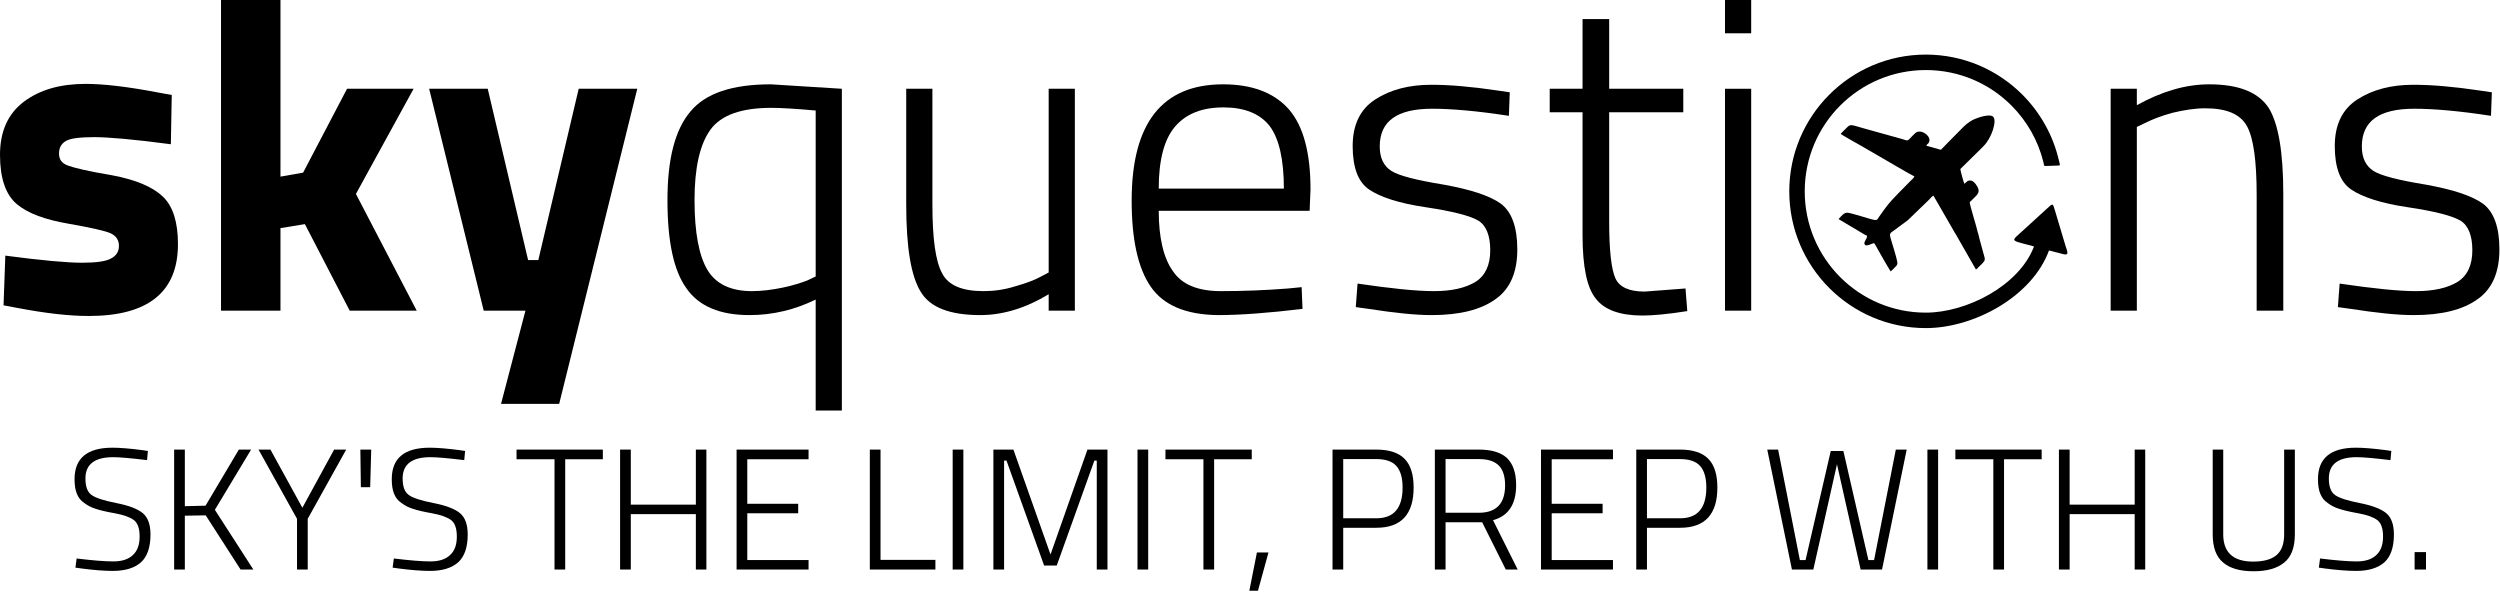
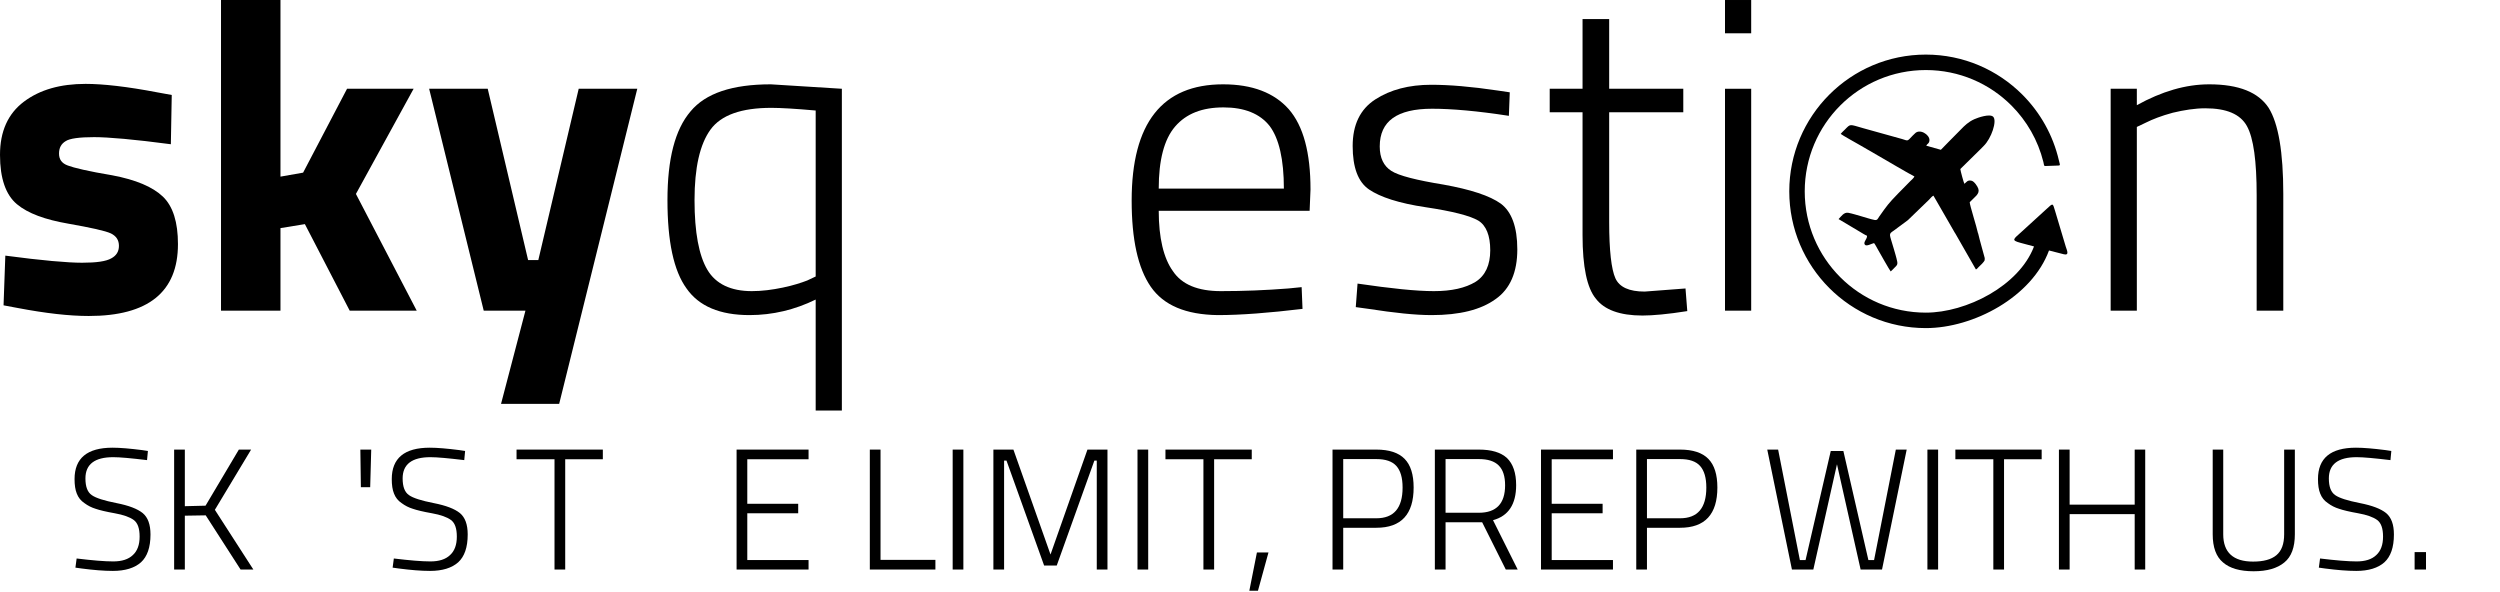
<svg xmlns="http://www.w3.org/2000/svg" xmlns:ns1="http://www.serif.com/" width="100%" height="100%" viewBox="0 0 1690 400" version="1.1" xml:space="preserve" style="fill-rule:evenodd;clip-rule:evenodd;stroke-linejoin:round;stroke-miterlimit:2;">
  <g transform="matrix(1,0,0,1,-430.498,-855.904)">
    <g id="Logo-Full" ns1:id="Logo Full">
      <g transform="matrix(1,0,0,1,16.431,-213.881)">
        <g transform="matrix(300,0,0,300,403.267,1279.79)">
          <path d="M0.421,-0.375C0.338,-0.386 0.28,-0.391 0.248,-0.391C0.215,-0.391 0.193,-0.388 0.184,-0.382C0.174,-0.376 0.169,-0.367 0.169,-0.354C0.169,-0.341 0.175,-0.332 0.189,-0.327C0.202,-0.322 0.235,-0.314 0.289,-0.305C0.342,-0.295 0.38,-0.279 0.403,-0.257C0.426,-0.235 0.437,-0.199 0.437,-0.15C0.437,-0.042 0.37,0.012 0.236,0.012C0.192,0.012 0.139,0.006 0.076,-0.006L0.044,-0.012L0.048,-0.124C0.131,-0.113 0.188,-0.108 0.221,-0.108C0.253,-0.108 0.275,-0.111 0.287,-0.118C0.298,-0.124 0.304,-0.133 0.304,-0.146C0.304,-0.159 0.298,-0.168 0.286,-0.174C0.273,-0.18 0.241,-0.187 0.19,-0.196C0.138,-0.205 0.099,-0.219 0.074,-0.24C0.049,-0.261 0.036,-0.298 0.036,-0.351C0.036,-0.404 0.054,-0.444 0.09,-0.471C0.126,-0.498 0.172,-0.511 0.229,-0.511C0.268,-0.511 0.322,-0.505 0.39,-0.492L0.423,-0.486L0.421,-0.375Z" style="fill-rule:nonzero;" />
        </g>
        <g transform="matrix(300,0,0,300,544.867,1279.79)">
          <path d="M0.196,-0L0.062,-0L0.062,-0.7L0.196,-0.7L0.196,-0.302L0.247,-0.311L0.346,-0.5L0.496,-0.5L0.366,-0.263L0.503,-0L0.352,-0L0.251,-0.195L0.196,-0.186L0.196,-0Z" style="fill-rule:nonzero;" />
        </g>
        <g transform="matrix(300,0,0,300,699.367,1279.79)">
          <path d="M0.016,-0.5L0.148,-0.5L0.239,-0.114L0.262,-0.114L0.353,-0.5L0.485,-0.5L0.309,0.21L0.178,0.21L0.233,-0L0.139,-0L0.016,-0.5Z" style="fill-rule:nonzero;" />
        </g>
        <g transform="matrix(300,0,0,300,849.367,1279.79)">
          <path d="M0.238,0.01C0.171,0.01 0.124,-0.01 0.096,-0.05C0.067,-0.09 0.053,-0.156 0.053,-0.249C0.053,-0.342 0.07,-0.408 0.105,-0.449C0.139,-0.49 0.199,-0.51 0.286,-0.51L0.446,-0.5L0.446,0.225L0.387,0.225L0.387,-0.025C0.34,-0.002 0.29,0.01 0.238,0.01ZM0.287,-0.457C0.22,-0.457 0.174,-0.441 0.15,-0.408C0.126,-0.375 0.114,-0.322 0.114,-0.249C0.114,-0.176 0.124,-0.124 0.143,-0.092C0.162,-0.06 0.196,-0.044 0.243,-0.044C0.266,-0.044 0.289,-0.047 0.313,-0.052C0.337,-0.057 0.355,-0.063 0.368,-0.068L0.387,-0.077L0.387,-0.451C0.342,-0.455 0.308,-0.457 0.287,-0.457Z" style="fill-rule:nonzero;" />
        </g>
        <g transform="matrix(300,0,0,300,1005.67,1279.79)">
-           <path d="M0.391,-0.5L0.45,-0.5L0.45,-0L0.391,-0L0.391,-0.037C0.34,-0.006 0.288,0.01 0.237,0.01C0.169,0.01 0.124,-0.007 0.103,-0.042C0.081,-0.077 0.07,-0.142 0.07,-0.239L0.07,-0.5L0.129,-0.5L0.129,-0.24C0.129,-0.163 0.136,-0.111 0.151,-0.084C0.165,-0.057 0.196,-0.044 0.244,-0.044C0.267,-0.044 0.291,-0.047 0.316,-0.055C0.341,-0.062 0.359,-0.069 0.372,-0.076L0.391,-0.086L0.391,-0.5Z" style="fill-rule:nonzero;" />
-         </g>
+           </g>
        <g transform="matrix(300,0,0,300,1163.17,1279.79)">
          <path d="M0.406,-0.05L0.436,-0.053L0.438,-0.004C0.363,0.005 0.299,0.01 0.247,0.01C0.175,0.009 0.125,-0.012 0.096,-0.054C0.067,-0.096 0.053,-0.161 0.053,-0.248C0.053,-0.423 0.122,-0.51 0.259,-0.51C0.325,-0.51 0.374,-0.491 0.407,-0.454C0.44,-0.416 0.456,-0.356 0.456,-0.273L0.454,-0.225L0.114,-0.225C0.114,-0.164 0.125,-0.118 0.146,-0.089C0.166,-0.059 0.202,-0.044 0.254,-0.044C0.305,-0.044 0.355,-0.046 0.406,-0.05ZM0.114,-0.275L0.396,-0.275C0.396,-0.341 0.385,-0.388 0.364,-0.416C0.342,-0.444 0.307,-0.458 0.26,-0.458C0.212,-0.458 0.176,-0.444 0.151,-0.415C0.126,-0.386 0.114,-0.339 0.114,-0.275Z" style="fill-rule:nonzero;" />
        </g>
        <g transform="matrix(300,0,0,300,1314.37,1279.79)">
          <path d="M0.226,-0.455C0.147,-0.455 0.108,-0.427 0.108,-0.37C0.108,-0.344 0.117,-0.326 0.134,-0.315C0.151,-0.304 0.191,-0.294 0.252,-0.284C0.313,-0.273 0.356,-0.259 0.381,-0.241C0.405,-0.223 0.418,-0.189 0.418,-0.138C0.418,-0.087 0.402,-0.049 0.369,-0.026C0.336,-0.002 0.288,0.01 0.225,0.01C0.188,0.01 0.141,0.005 0.083,-0.004L0.054,-0.008L0.058,-0.061C0.133,-0.05 0.19,-0.044 0.23,-0.044C0.27,-0.044 0.301,-0.051 0.324,-0.065C0.346,-0.079 0.357,-0.103 0.357,-0.136C0.357,-0.169 0.348,-0.192 0.33,-0.203C0.311,-0.214 0.272,-0.224 0.212,-0.233C0.151,-0.242 0.109,-0.256 0.084,-0.273C0.059,-0.29 0.047,-0.323 0.047,-0.371C0.047,-0.419 0.064,-0.454 0.098,-0.476C0.132,-0.498 0.174,-0.509 0.224,-0.509C0.264,-0.509 0.314,-0.505 0.374,-0.496L0.401,-0.492L0.399,-0.439C0.328,-0.45 0.27,-0.455 0.226,-0.455Z" style="fill-rule:nonzero;" />
        </g>
        <g transform="matrix(300,0,0,300,1453.57,1279.79)">
          <path d="M0.328,-0.447L0.161,-0.447L0.161,-0.2C0.161,-0.135 0.166,-0.093 0.175,-0.073C0.184,-0.053 0.206,-0.043 0.241,-0.043L0.333,-0.05L0.337,0.001C0.293,0.008 0.259,0.011 0.236,0.011C0.185,0.011 0.15,-0.002 0.131,-0.027C0.111,-0.051 0.101,-0.099 0.101,-0.17L0.101,-0.447L0.027,-0.447L0.027,-0.5L0.101,-0.5L0.101,-0.657L0.161,-0.657L0.161,-0.5L0.328,-0.5L0.328,-0.447Z" style="fill-rule:nonzero;" />
        </g>
        <g transform="matrix(300,0,0,300,1557.67,1279.79)">
          <path d="M0.075,-0L0.075,-0.5L0.134,-0.5L0.134,-0L0.075,-0ZM0.075,-0.625L0.075,-0.7L0.134,-0.7L0.134,-0.625L0.075,-0.625Z" style="fill-rule:nonzero;" />
        </g>
        <g transform="matrix(300,0,0,300,1818.37,1279.79)">
          <path d="M0.134,-0L0.075,-0L0.075,-0.5L0.134,-0.5L0.134,-0.463C0.19,-0.494 0.244,-0.51 0.297,-0.51C0.364,-0.51 0.408,-0.492 0.431,-0.457C0.453,-0.422 0.464,-0.357 0.464,-0.263L0.464,-0L0.404,-0L0.404,-0.26C0.404,-0.337 0.397,-0.389 0.382,-0.416C0.367,-0.443 0.336,-0.456 0.288,-0.456C0.265,-0.456 0.24,-0.452 0.215,-0.446C0.189,-0.439 0.169,-0.431 0.155,-0.424L0.134,-0.414L0.134,-0Z" style="fill-rule:nonzero;" />
        </g>
        <g transform="matrix(300,0,0,300,1978.27,1279.79)">
-           <path d="M0.226,-0.455C0.147,-0.455 0.108,-0.427 0.108,-0.37C0.108,-0.344 0.117,-0.326 0.134,-0.315C0.151,-0.304 0.191,-0.294 0.252,-0.284C0.313,-0.273 0.356,-0.259 0.381,-0.241C0.405,-0.223 0.418,-0.189 0.418,-0.138C0.418,-0.087 0.402,-0.049 0.369,-0.026C0.336,-0.002 0.288,0.01 0.225,0.01C0.188,0.01 0.141,0.005 0.083,-0.004L0.054,-0.008L0.058,-0.061C0.133,-0.05 0.19,-0.044 0.23,-0.044C0.27,-0.044 0.301,-0.051 0.324,-0.065C0.346,-0.079 0.357,-0.103 0.357,-0.136C0.357,-0.169 0.348,-0.192 0.33,-0.203C0.311,-0.214 0.272,-0.224 0.212,-0.233C0.151,-0.242 0.109,-0.256 0.084,-0.273C0.059,-0.29 0.047,-0.323 0.047,-0.371C0.047,-0.419 0.064,-0.454 0.098,-0.476C0.132,-0.498 0.174,-0.509 0.224,-0.509C0.264,-0.509 0.314,-0.505 0.374,-0.496L0.401,-0.492L0.399,-0.439C0.328,-0.45 0.27,-0.455 0.226,-0.455Z" style="fill-rule:nonzero;" />
-         </g>
+           </g>
        <g transform="matrix(116.667,0,0,116.667,458.517,1454.79)">
          <path d="M0.275,-0.651C0.168,-0.651 0.114,-0.61 0.114,-0.528C0.114,-0.48 0.126,-0.448 0.151,-0.431C0.175,-0.414 0.223,-0.399 0.294,-0.385C0.365,-0.371 0.415,-0.352 0.446,-0.327C0.476,-0.302 0.491,-0.261 0.491,-0.203C0.491,-0.128 0.472,-0.075 0.436,-0.042C0.399,-0.009 0.344,0.008 0.273,0.008C0.221,0.008 0.161,0.003 0.092,-0.006L0.056,-0.011L0.063,-0.064C0.154,-0.053 0.225,-0.047 0.275,-0.047C0.325,-0.047 0.363,-0.059 0.389,-0.084C0.415,-0.108 0.428,-0.143 0.428,-0.191C0.428,-0.238 0.417,-0.27 0.394,-0.287C0.371,-0.304 0.334,-0.317 0.284,-0.326C0.233,-0.335 0.196,-0.344 0.173,-0.352C0.15,-0.359 0.128,-0.37 0.108,-0.385C0.087,-0.399 0.073,-0.417 0.064,-0.44C0.055,-0.462 0.051,-0.49 0.051,-0.524C0.051,-0.645 0.124,-0.706 0.271,-0.706C0.315,-0.706 0.372,-0.701 0.443,-0.692L0.476,-0.687L0.471,-0.634C0.379,-0.645 0.314,-0.651 0.275,-0.651Z" style="fill-rule:nonzero;" />
        </g>
        <g transform="matrix(116.667,0,0,116.667,521.633,1454.79)">
          <path d="M0.149,-0L0.087,-0L0.087,-0.695L0.149,-0.695L0.149,-0.367L0.269,-0.37L0.462,-0.695L0.533,-0.695L0.323,-0.346L0.546,-0L0.472,-0L0.27,-0.314L0.149,-0.312L0.149,-0Z" style="fill-rule:nonzero;" />
        </g>
        <g transform="matrix(116.667,0,0,116.667,587.317,1454.79)">
-           <path d="M0.298,-0L0.236,-0L0.236,-0.294L0.013,-0.695L0.082,-0.695L0.267,-0.358L0.451,-0.695L0.521,-0.695L0.298,-0.294L0.298,-0Z" style="fill-rule:nonzero;" />
-         </g>
+           </g>
        <g transform="matrix(116.667,0,0,116.667,649.617,1454.79)">
          <path d="M0.072,-0.477L0.069,-0.695L0.132,-0.695L0.126,-0.477L0.072,-0.477Z" style="fill-rule:nonzero;" />
        </g>
        <g transform="matrix(116.667,0,0,116.667,672.95,1454.79)">
          <path d="M0.275,-0.651C0.168,-0.651 0.114,-0.61 0.114,-0.528C0.114,-0.48 0.126,-0.448 0.151,-0.431C0.175,-0.414 0.223,-0.399 0.294,-0.385C0.365,-0.371 0.415,-0.352 0.446,-0.327C0.476,-0.302 0.491,-0.261 0.491,-0.203C0.491,-0.128 0.472,-0.075 0.436,-0.042C0.399,-0.009 0.344,0.008 0.273,0.008C0.221,0.008 0.161,0.003 0.092,-0.006L0.056,-0.011L0.063,-0.064C0.154,-0.053 0.225,-0.047 0.275,-0.047C0.325,-0.047 0.363,-0.059 0.389,-0.084C0.415,-0.108 0.428,-0.143 0.428,-0.191C0.428,-0.238 0.417,-0.27 0.394,-0.287C0.371,-0.304 0.334,-0.317 0.284,-0.326C0.233,-0.335 0.196,-0.344 0.173,-0.352C0.15,-0.359 0.128,-0.37 0.108,-0.385C0.087,-0.399 0.073,-0.417 0.064,-0.44C0.055,-0.462 0.051,-0.49 0.051,-0.524C0.051,-0.645 0.124,-0.706 0.271,-0.706C0.315,-0.706 0.372,-0.701 0.443,-0.692L0.476,-0.687L0.471,-0.634C0.379,-0.645 0.314,-0.651 0.275,-0.651Z" style="fill-rule:nonzero;" />
        </g>
        <g transform="matrix(116.667,0,0,116.667,761.733,1454.79)">
          <path d="M0.013,-0.639L0.013,-0.695L0.513,-0.695L0.513,-0.639L0.295,-0.639L0.295,-0L0.233,-0L0.233,-0.639L0.013,-0.639Z" style="fill-rule:nonzero;" />
        </g>
        <g transform="matrix(116.667,0,0,116.667,823.1,1454.79)">
-           <path d="M0.526,-0L0.526,-0.321L0.149,-0.321L0.149,-0L0.087,-0L0.087,-0.695L0.149,-0.695L0.149,-0.376L0.526,-0.376L0.526,-0.695L0.587,-0.695L0.587,-0L0.526,-0Z" style="fill-rule:nonzero;" />
-         </g>
+           </g>
        <g transform="matrix(116.667,0,0,116.667,901.85,1454.79)">
          <path d="M0.087,-0L0.087,-0.695L0.504,-0.695L0.504,-0.639L0.149,-0.639L0.149,-0.381L0.444,-0.381L0.444,-0.326L0.149,-0.326L0.149,-0.055L0.504,-0.055L0.504,-0L0.087,-0Z" style="fill-rule:nonzero;" />
        </g>
        <g transform="matrix(116.667,0,0,116.667,991.917,1454.79)">
          <path d="M0.467,-0L0.087,-0L0.087,-0.695L0.149,-0.695L0.149,-0.056L0.467,-0.056L0.467,-0Z" style="fill-rule:nonzero;" />
        </g>
        <g transform="matrix(116.667,0,0,116.667,1047.92,1454.79)">
          <rect x="0.087" y="-0.695" width="0.062" height="0.695" style="fill-rule:nonzero;" />
        </g>
        <g transform="matrix(116.667,0,0,116.667,1075.45,1454.79)">
          <path d="M0.087,-0L0.087,-0.695L0.203,-0.695L0.418,-0.087L0.632,-0.695L0.748,-0.695L0.748,-0L0.686,-0L0.686,-0.631L0.672,-0.631L0.454,-0.023L0.381,-0.023L0.163,-0.631L0.149,-0.631L0.149,-0L0.087,-0Z" style="fill-rule:nonzero;" />
        </g>
        <g transform="matrix(116.667,0,0,116.667,1172.87,1454.79)">
          <rect x="0.087" y="-0.695" width="0.062" height="0.695" style="fill-rule:nonzero;" />
        </g>
        <g transform="matrix(116.667,0,0,116.667,1200.4,1454.79)">
          <path d="M0.013,-0.639L0.013,-0.695L0.513,-0.695L0.513,-0.639L0.295,-0.639L0.295,-0L0.233,-0L0.233,-0.639L0.013,-0.639Z" style="fill-rule:nonzero;" />
        </g>
        <g transform="matrix(116.667,0,0,116.667,1254.18,1454.79)">
          <path d="M0.038,0.123L0.082,-0.099L0.149,-0.099L0.088,0.123L0.038,0.123Z" style="fill-rule:nonzero;" />
        </g>
        <g transform="matrix(116.667,0,0,116.667,1304.7,1454.79)">
          <path d="M0.341,-0.242L0.149,-0.242L0.149,-0L0.087,-0L0.087,-0.695L0.341,-0.695C0.415,-0.695 0.47,-0.677 0.505,-0.641C0.54,-0.605 0.557,-0.55 0.557,-0.475C0.557,-0.32 0.485,-0.242 0.341,-0.242ZM0.149,-0.297L0.341,-0.297C0.442,-0.297 0.493,-0.356 0.493,-0.475C0.493,-0.532 0.481,-0.573 0.457,-0.6C0.433,-0.627 0.394,-0.64 0.341,-0.64L0.149,-0.64L0.149,-0.297Z" style="fill-rule:nonzero;" />
        </g>
        <g transform="matrix(116.667,0,0,116.667,1373.88,1454.79)">
          <path d="M0.149,-0.274L0.149,-0L0.087,-0L0.087,-0.695L0.342,-0.695C0.415,-0.695 0.469,-0.679 0.505,-0.646C0.54,-0.612 0.558,-0.56 0.558,-0.489C0.558,-0.378 0.513,-0.31 0.424,-0.286L0.567,-0L0.498,-0L0.361,-0.274L0.149,-0.274ZM0.494,-0.488C0.494,-0.54 0.482,-0.578 0.457,-0.603C0.432,-0.628 0.394,-0.64 0.342,-0.64L0.149,-0.64L0.149,-0.329L0.342,-0.329C0.443,-0.329 0.494,-0.382 0.494,-0.488Z" style="fill-rule:nonzero;" />
        </g>
        <g transform="matrix(116.667,0,0,116.667,1445.63,1454.79)">
          <path d="M0.087,-0L0.087,-0.695L0.504,-0.695L0.504,-0.639L0.149,-0.639L0.149,-0.381L0.444,-0.381L0.444,-0.326L0.149,-0.326L0.149,-0.055L0.504,-0.055L0.504,-0L0.087,-0Z" style="fill-rule:nonzero;" />
        </g>
        <g transform="matrix(116.667,0,0,116.667,1510.03,1454.79)">
          <path d="M0.341,-0.242L0.149,-0.242L0.149,-0L0.087,-0L0.087,-0.695L0.341,-0.695C0.415,-0.695 0.47,-0.677 0.505,-0.641C0.54,-0.605 0.557,-0.55 0.557,-0.475C0.557,-0.32 0.485,-0.242 0.341,-0.242ZM0.149,-0.297L0.341,-0.297C0.442,-0.297 0.493,-0.356 0.493,-0.475C0.493,-0.532 0.481,-0.573 0.457,-0.6C0.433,-0.627 0.394,-0.64 0.341,-0.64L0.149,-0.64L0.149,-0.297Z" style="fill-rule:nonzero;" />
        </g>
        <g transform="matrix(116.667,0,0,116.667,1604.88,1454.79)">
          <path d="M0.033,-0.695L0.096,-0.695L0.222,-0.055L0.255,-0.055L0.401,-0.687L0.474,-0.687L0.619,-0.055L0.652,-0.055L0.778,-0.695L0.841,-0.695L0.698,-0L0.574,-0L0.437,-0.61L0.3,-0L0.176,-0L0.033,-0.695Z" style="fill-rule:nonzero;" />
        </g>
        <g transform="matrix(116.667,0,0,116.667,1706.85,1454.79)">
          <rect x="0.087" y="-0.695" width="0.062" height="0.695" style="fill-rule:nonzero;" />
        </g>
        <g transform="matrix(116.667,0,0,116.667,1734.38,1454.79)">
          <path d="M0.013,-0.639L0.013,-0.695L0.513,-0.695L0.513,-0.639L0.295,-0.639L0.295,-0L0.233,-0L0.233,-0.639L0.013,-0.639Z" style="fill-rule:nonzero;" />
        </g>
        <g transform="matrix(116.667,0,0,116.667,1795.75,1454.79)">
-           <path d="M0.526,-0L0.526,-0.321L0.149,-0.321L0.149,-0L0.087,-0L0.087,-0.695L0.149,-0.695L0.149,-0.376L0.526,-0.376L0.526,-0.695L0.587,-0.695L0.587,-0L0.526,-0Z" style="fill-rule:nonzero;" />
+           <path d="M0.526,-0L0.526,-0.321L0.149,-0.321L0.149,-0L0.087,-0L0.087,-0.695L0.149,-0.695L0.149,-0.376L0.526,-0.376L0.526,-0.695L0.587,-0.695L0.587,-0Z" style="fill-rule:nonzero;" />
        </g>
        <g transform="matrix(116.667,0,0,116.667,1900.17,1454.79)">
          <path d="M0.144,-0.204C0.144,-0.099 0.202,-0.046 0.317,-0.046C0.377,-0.046 0.422,-0.058 0.452,-0.083C0.482,-0.108 0.497,-0.148 0.497,-0.204L0.497,-0.695L0.559,-0.695L0.559,-0.204C0.559,-0.129 0.539,-0.074 0.498,-0.041C0.457,-0.007 0.398,0.01 0.32,0.01C0.241,0.01 0.182,-0.007 0.143,-0.041C0.103,-0.074 0.083,-0.129 0.083,-0.204L0.083,-0.695L0.144,-0.695L0.144,-0.204Z" style="fill-rule:nonzero;" />
        </g>
        <g transform="matrix(116.667,0,0,116.667,1975.07,1454.79)">
          <path d="M0.275,-0.651C0.168,-0.651 0.114,-0.61 0.114,-0.528C0.114,-0.48 0.126,-0.448 0.151,-0.431C0.175,-0.414 0.223,-0.399 0.294,-0.385C0.365,-0.371 0.415,-0.352 0.446,-0.327C0.476,-0.302 0.491,-0.261 0.491,-0.203C0.491,-0.128 0.472,-0.075 0.436,-0.042C0.399,-0.009 0.344,0.008 0.273,0.008C0.221,0.008 0.161,0.003 0.092,-0.006L0.056,-0.011L0.063,-0.064C0.154,-0.053 0.225,-0.047 0.275,-0.047C0.325,-0.047 0.363,-0.059 0.389,-0.084C0.415,-0.108 0.428,-0.143 0.428,-0.191C0.428,-0.238 0.417,-0.27 0.394,-0.287C0.371,-0.304 0.334,-0.317 0.284,-0.326C0.233,-0.335 0.196,-0.344 0.173,-0.352C0.15,-0.359 0.128,-0.37 0.108,-0.385C0.087,-0.399 0.073,-0.417 0.064,-0.44C0.055,-0.462 0.051,-0.49 0.051,-0.524C0.051,-0.645 0.124,-0.706 0.271,-0.706C0.315,-0.706 0.372,-0.701 0.443,-0.692L0.476,-0.687L0.471,-0.634C0.379,-0.645 0.314,-0.651 0.275,-0.651Z" style="fill-rule:nonzero;" />
        </g>
        <g transform="matrix(116.667,0,0,116.667,2038.18,1454.79)">
          <rect x="0.07" y="-0.101" width="0.066" height="0.101" style="fill-rule:nonzero;" />
        </g>
      </g>
      <g transform="matrix(0.846,0,0,0.846,1639.68,892.117)">
        <path d="M109.558,219.363C147.703,219.363 194.342,194.45 207.969,157.332L219.747,160.348C224.583,161.585 222.144,156.893 221.39,154.373L212.784,125.599C210.865,119.181 211.218,119.437 205.982,124.215L185.869,142.569C179.697,148.199 177.45,149.153 184.961,151.168L195.995,154.125C184.018,185.653 141.949,207.01 109.558,207.01C82.82,207.01 58.624,196.168 41.13,178.648C23.621,161.114 12.786,136.871 12.786,110.089C12.786,83.307 23.621,59.064 41.13,41.53C58.624,24.01 82.82,13.168 109.558,13.168C136.294,13.168 160.487,24.008 177.984,41.53C190.194,53.759 199.157,69.25 203.464,86.586C204.36,90.227 203.422,89.903 207.061,89.777L213.426,89.555C217.606,89.411 216.895,89.807 215.865,85.344C211.183,65.121 200.894,47.041 186.718,32.847C166.96,13.058 139.676,0.815 109.558,0.815C79.443,0.815 52.154,13.058 32.396,32.847C12.651,52.62 0.434,79.936 0.434,110.089C0.434,140.242 12.651,167.558 32.396,187.331C52.154,207.12 79.443,219.363 109.558,219.363Z" style="fill-rule:nonzero;" />
      </g>
      <g transform="matrix(0.846,0,0,0.846,1639.68,892.117)">
        <path d="M132.92,143.537L133.012,143.576L149.557,172.491C150.705,172.027 150.527,171.714 151.66,170.674C153.033,169.411 156.05,166.6 156.56,165.106L156.62,163.403C156.585,162.967 152.314,148.19 151.323,143.565L151.234,143.589C150.155,138.311 144.704,121.427 144.607,118.761C148.554,114.53 152.765,112.291 151.524,108.099C150.939,106.121 148.232,102.143 146.153,101.627C142.767,100.787 142.05,102.841 140.367,104.07C139.883,103.481 137.195,93.544 137.111,92.258L153.374,76.262C154.222,75.479 154.771,74.781 155.73,73.857C161.891,67.916 166.696,53.664 163.348,50.463C160.622,47.856 151.142,51.177 148.34,52.432C143.46,54.617 140.459,57.668 137.652,60.544C134.83,63.435 131.307,66.904 128.311,69.994L121.562,76.898L109.943,73.635C110.388,72.109 112.404,72.015 112.451,69.125C112.524,64.701 104.554,59.677 100.738,63.937C100.193,64.546 99.616,64.944 99.072,65.527C94.348,70.576 95.49,69.683 90.606,68.285L59.699,59.679C48.239,56.438 49.579,55.98 44.896,60.703C43.936,61.672 42.225,63.193 41.552,64.201C42.633,65.173 54.086,71.557 56.302,72.825C61.384,75.735 65.933,78.466 70.915,81.271C73.549,82.754 98.589,97.514 100.42,98.172C99.884,99.578 98.149,100.882 97.155,101.918L87.211,112.019C79.445,120.037 78.59,121.382 72.228,130.362C71.289,131.686 70.929,133.403 68.6,132.959C65.531,132.374 61.288,130.947 58.207,130.077C54.764,129.104 51.146,127.937 47.715,127.25C44.069,126.521 41.9,130.179 39.825,132.256L56.876,142.404C58.631,143.404 60.867,144.928 62.523,145.558C62.985,148.015 59.246,150.665 60.831,152.713C62.149,154.416 66.399,151.709 68.194,151.438C69.181,152.663 70.652,155.523 71.527,157.065C72.843,159.386 80.568,173.065 81.477,174.09C82.564,173.23 83.771,171.833 84.845,170.78C86.07,169.578 87.19,168.779 86.69,166.223C86.035,162.872 84.825,159.078 83.871,155.746C80.408,143.646 79.477,144.501 83.873,141.502L95.242,133.075L112.19,116.694C113.26,115.577 114.361,114.088 115.631,113.524L132.92,143.537Z" />
      </g>
    </g>
    <g id="Logo-without-slogan" ns1:id="Logo without slogan">
        </g>
    <g id="Icon-1" ns1:id="Icon 1">
        </g>
    <g id="Icon-11" ns1:id="Icon 1">
        </g>
  </g>
</svg>